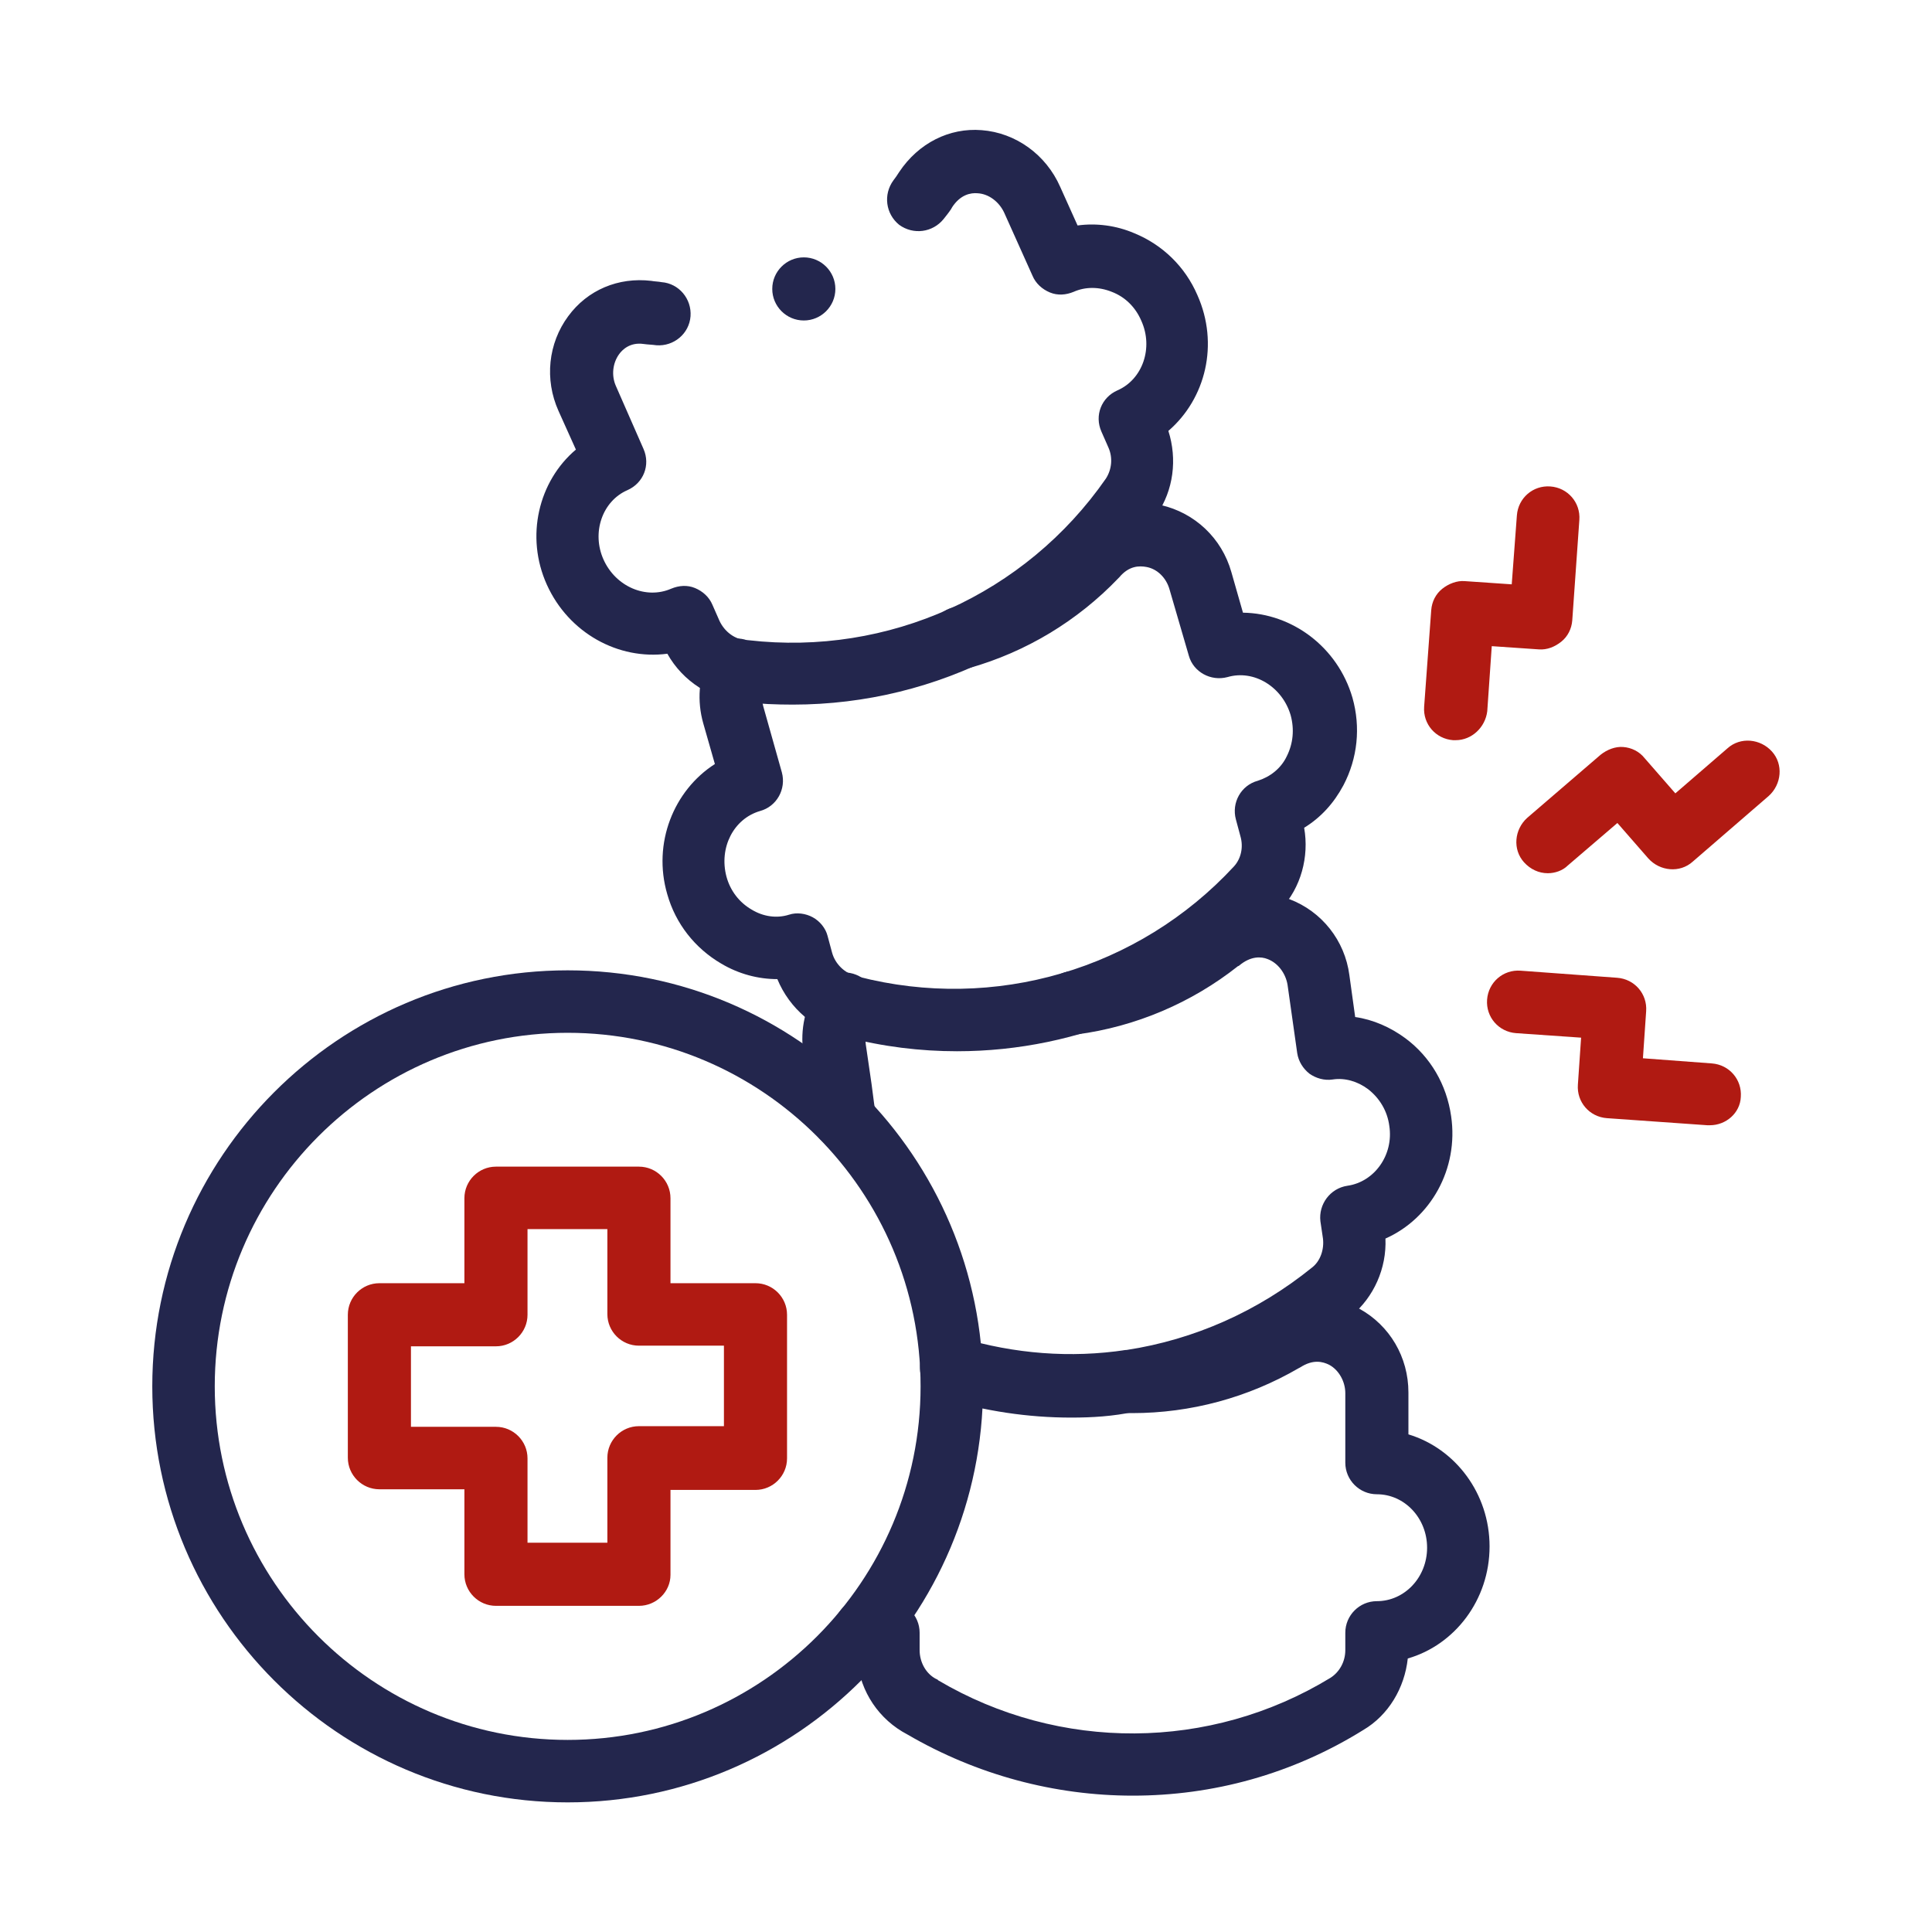
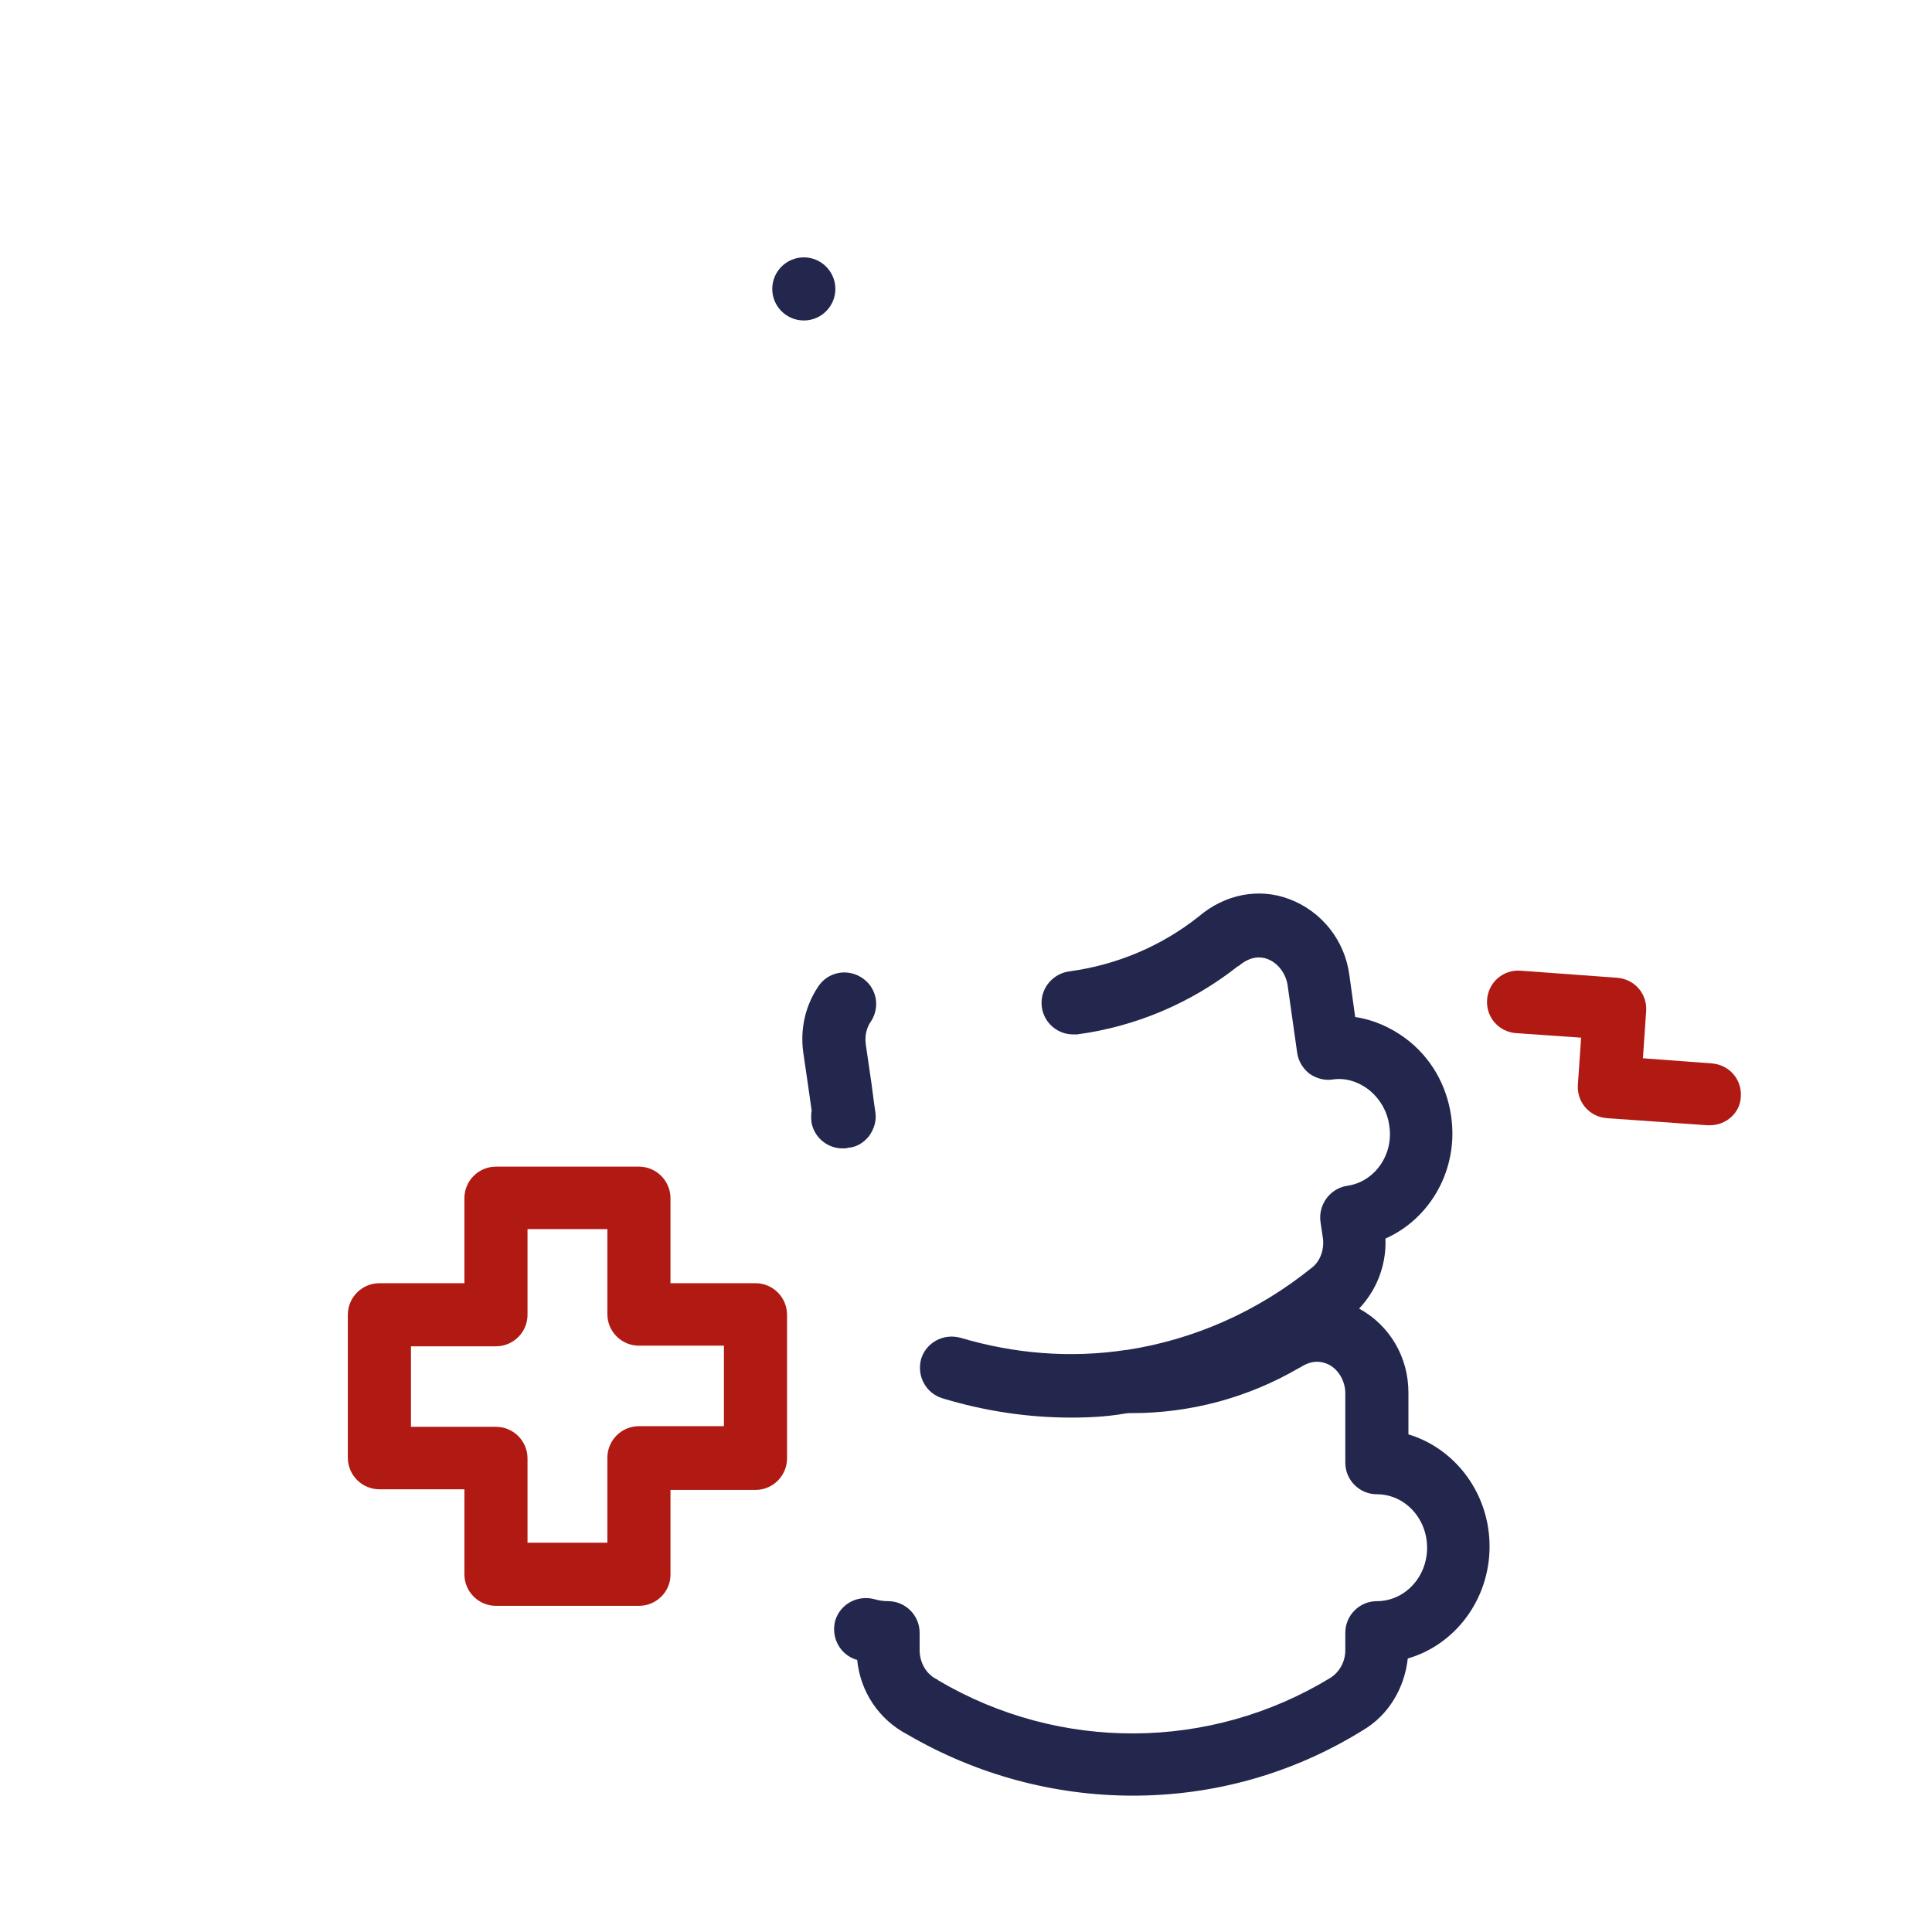
<svg xmlns="http://www.w3.org/2000/svg" version="1.1" id="Layer_1" x="0px" y="0px" width="300px" height="300px" viewBox="0 0 300 300" style="enable-background:new 0 0 300 300;" xml:space="preserve">
  <style type="text/css">
	.st0{fill:none;stroke:#000000;stroke-width:4.103;stroke-linecap:round;stroke-linejoin:round;}
	.st1{fill:none;stroke:#000000;stroke-width:3.933;stroke-linecap:round;stroke-linejoin:round;}
	.st2{fill:none;stroke:#000000;stroke-width:7.545;stroke-miterlimit:22.926;}
	.st3{fill:none;stroke:#000000;stroke-width:7.547;stroke-miterlimit:10.002;}
	.st4{clip-path:url(#SVGID_00000045595142171461290780000014747225269212005295_);}
	.st5{fill:none;stroke:#000000;stroke-width:7.324;stroke-miterlimit:30.568;}
	.st6{fill:none;stroke:#000000;stroke-width:7.324;stroke-miterlimit:3.484;}
	.st7{fill:#23264D;}
	.st8{fill:#B01A12;}
	.st9{fill:none;stroke:#000000;stroke-width:9.547;stroke-linecap:round;stroke-linejoin:round;stroke-miterlimit:10;}
	.st10{fill:none;stroke:#000000;stroke-width:10.163;stroke-linecap:round;stroke-linejoin:round;stroke-miterlimit:10;}
	.st11{fill:none;stroke:#000000;stroke-width:9;stroke-linecap:round;stroke-linejoin:round;stroke-miterlimit:10;}
	.st12{fill:none;stroke:#000000;stroke-width:9.766;stroke-linecap:round;stroke-linejoin:round;stroke-miterlimit:13.333;}
	.st13{fill:#FFFFFF;}
	.st14{clip-path:url(#SVGID_00000070832806070720300060000010437145976302659217_);}
	.st15{clip-path:url(#SVGID_00000082368607802778839460000009464464813615289022_);}
	
		.st16{fill:none;stroke:#000000;stroke-width:9.766;stroke-linecap:round;stroke-linejoin:round;stroke-miterlimit:13.333;stroke-dasharray:9.766,19.531;}
</style>
  <g id="g3214" transform="translate(247.599,127.428)">
    <g>
      <path class="st7" d="M-71.7,151.4c-12.1,0-24.2-3.2-35-9.5c-4.4-2.3-7.3-6.6-7.8-11.6c0,0-0.1,0-0.1,0c-2.6-0.8-4-3.5-3.3-6.1    c0.8-2.6,3.5-4,6.1-3.3c0.7,0.2,1.4,0.3,2.1,0.3c2.7,0,4.9,2.2,4.9,4.9v2.7c0,1.9,1,3.7,2.6,4.5c0.1,0,0.2,0.1,0.3,0.2    c18.8,11.1,42.2,11,60.9-0.4c1.4-0.9,2.3-2.5,2.3-4.3c0-0.9,0-1.8,0-2.7c0-2.7,2.2-4.9,4.9-4.9c4.3,0,7.8-3.7,7.8-8.3    s-3.5-8.3-7.8-8.3c-2.7,0-4.9-2.2-4.9-4.9V88.9c0-1.8-1-3.6-2.5-4.4c-1-0.5-2.5-0.9-4.5,0.4c-0.1,0-0.1,0.1-0.2,0.1    c-7.9,4.6-16.8,7-25.9,7c-0.1,0-0.2,0-0.3,0c-2.7,0-4.9-2.2-4.9-4.9c0-2.7,2.2-4.9,4.9-4.9c0.1,0,0.1,0,0.2,0c7.4,0,14.6-2,21-5.7    c4.5-2.9,9.9-3.1,14.4-0.7c4.7,2.6,7.6,7.5,7.6,13v6.5c7.3,2.2,12.6,9.2,12.6,17.4c0,8.3-5.4,15.3-12.7,17.4    c-0.5,4.6-3,8.8-6.9,11.1C-47,148.1-59.3,151.4-71.7,151.4z" />
    </g>
  </g>
  <g id="g3218" transform="translate(229.93,243.523)">
    <g>
      <path class="st7" d="M-99.1-65.2c-2.3,0-4.3-1.6-4.8-3.9c-0.1-0.7-0.1-1.4,0-2c-0.2-1.4-0.4-2.8-0.6-4.2l-0.7-4.8    c-0.5-3.6,0.3-7.2,2.3-10.2c1.5-2.3,4.5-2.9,6.8-1.4c2.3,1.5,2.9,4.5,1.4,6.8c-0.5,0.7-1,1.9-0.8,3.5l0.7,4.8    c0.3,1.9,0.5,3.9,0.8,5.8c0.2,1.3-0.2,2.6-1,3.7c-0.8,1-1.9,1.7-3.2,1.8C-98.5-65.2-98.8-65.2-99.1-65.2z M-98.2-65.3    C-98.2-65.3-98.3-65.3-98.2-65.3C-98.3-65.3-98.2-65.3-98.2-65.3z" />
    </g>
    <g>
      <path class="st7" d="M-63.6-23.4c-6.7,0-13.4-1-20-3c-2.6-0.8-4-3.5-3.3-6.1c0.8-2.6,3.5-4,6.1-3.3c8.4,2.5,17.1,3.2,25.7,1.9    c0,0,0.1,0,0.1,0c10.5-1.6,20.4-6,28.8-12.8c1.3-1,1.9-2.8,1.7-4.5l-0.4-2.7c-0.3-2.6,1.5-5.1,4.2-5.5c4.2-0.6,7.2-4.8,6.5-9.3    c-0.3-2.3-1.5-4.3-3.3-5.7c-1.6-1.2-3.6-1.8-5.5-1.5c-1.3,0.2-2.6-0.2-3.6-0.9c-1-0.8-1.7-1.9-1.9-3.2c-0.5-3.5-1-7.1-1.5-10.6    c-0.3-1.8-1.5-3.4-3.1-4c-1-0.4-2.6-0.5-4.4,1c0,0-0.1,0.1-0.2,0.1c-7.2,5.7-15.9,9.4-25,10.6c-0.2,0-0.4,0-0.6,0    c-2.7,0-4.9-2.2-4.9-4.9c0-2.5,1.9-4.6,4.4-4.9c7.3-1,14.2-3.9,20-8.5c4.1-3.5,9.4-4.5,14.1-2.7c5,1.9,8.6,6.4,9.3,11.8    c0.3,2.2,0.6,4.3,0.9,6.5c2.8,0.4,5.5,1.6,7.8,3.3c3.9,2.9,6.4,7.2,7.1,12.1c1.2,8.2-3.2,15.9-10.2,19c0.2,4.6-1.8,9.1-5.3,12    c-9.7,7.9-21.3,13.1-33.6,14.9c0,0-0.1,0-0.1,0C-57.1-23.6-60.3-23.4-63.6-23.4z" />
    </g>
  </g>
  <g id="g3222" transform="translate(196.307,356.037)">
    <g id="path3224">
-       <path class="st7" d="M-47.7-192.8c-5.7,0-11.5-0.7-17.2-2.2c-4.8-1-8.8-4.4-10.7-9c-3,0-6-0.8-8.7-2.4c-4.1-2.4-7.1-6.2-8.4-10.8    c-2.3-7.9,1-16.1,7.4-20.2l-1.8-6.3c-1-3.5-0.7-7.2,0.8-10.4c1.2-2.4,4.1-3.5,6.5-2.3c2.4,1.2,3.5,4.1,2.3,6.5    c-0.4,0.8-0.7,2-0.3,3.5l2.9,10.3c0.7,2.6-0.8,5.3-3.4,6c-4.1,1.2-6.4,5.7-5.2,10.2c0.6,2.2,2,4,3.9,5.1c1.8,1.1,3.9,1.4,5.8,0.8    c1.2-0.4,2.6-0.2,3.7,0.4c1.1,0.6,2,1.7,2.3,2.9l0.7,2.6c0.5,1.8,2,3.2,3.7,3.6c0.1,0,0.2,0,0.3,0.1c21.2,5.5,43.6-1.1,58.4-17.1    c1.1-1.2,1.5-3,1-4.7l-0.7-2.6c-0.7-2.6,0.8-5.3,3.4-6c1.9-0.6,3.6-1.9,4.5-3.8c1-2,1.2-4.2,0.6-6.4c-1.3-4.4-5.7-7.1-9.8-5.9    c-2.6,0.7-5.3-0.8-6-3.3l-3-10.3c-0.5-1.8-1.9-3.2-3.6-3.5c-1.1-0.2-2.7-0.2-4.2,1.6c0,0-0.1,0.1-0.1,0.1    c-6.4,6.7-14.4,11.5-23.2,14c-2.6,0.7-5.3-0.8-6-3.4s0.8-5.3,3.4-6c7.1-2,13.6-5.9,18.8-11.3c3.6-4,8.7-5.7,13.6-4.6    c5.2,1.2,9.4,5.1,10.9,10.4l1.8,6.3c7.6,0.1,14.7,5.3,17,13.2c1.3,4.6,0.8,9.4-1.4,13.6c-1.5,2.8-3.5,5-6.1,6.6    c0.8,4.5-0.5,9.3-3.6,12.6C-10.3-200.6-28.7-192.8-47.7-192.8z" />
-     </g>
+       </g>
  </g>
  <g id="g3226" transform="translate(182.825,490.411)">
    <g id="path3228">
-       <path class="st7" d="M-59.7-381c-2.6,0-5.1-0.1-7.7-0.4c-4.9-0.3-9.4-3.2-11.8-7.5c-7.6,1-15.3-3.2-18.7-10.7    c-3.4-7.5-1.3-16.1,4.5-21l-2.7-6c-2.2-4.9-1.6-10.5,1.5-14.7c3-4.1,7.8-6.1,12.9-5.5c0.5,0.1,1.1,0.1,1.6,0.2    c2.7,0.2,4.7,2.6,4.5,5.3c-0.2,2.7-2.6,4.7-5.3,4.5c-0.7-0.1-1.3-0.1-2-0.2c-2.1-0.3-3.3,0.9-3.8,1.6c-1,1.4-1.2,3.3-0.5,4.9    l4.3,9.8c1.1,2.5,0,5.3-2.5,6.4c-3.9,1.7-5.6,6.6-3.7,10.8c1.9,4.2,6.6,6.2,10.5,4.5c1.2-0.5,2.5-0.6,3.7-0.1    c1.2,0.5,2.2,1.4,2.7,2.6l1.1,2.5c0.8,1.7,2.4,2.9,4.2,3c0.1,0,0.2,0,0.3,0c21.7,2.5,43-7.1,55.5-25.1c0.9-1.4,1.1-3.2,0.4-4.8    l-1.1-2.5c-1.1-2.5,0-5.3,2.5-6.4c3.9-1.7,5.6-6.6,3.7-10.8c-0.9-2.1-2.5-3.7-4.6-4.5c-2-0.8-4.1-0.8-5.9,0    c-1.2,0.5-2.5,0.6-3.7,0.1c-1.2-0.5-2.2-1.4-2.7-2.6l-4.4-9.8c-0.8-1.7-2.4-2.9-4.1-3c-1.1-0.1-2.7,0.2-4,2.2    c0,0.1-0.1,0.1-0.1,0.2c-0.4,0.6-0.8,1.1-1.2,1.6c-1.7,2.1-4.7,2.5-6.9,0.9c-2.1-1.7-2.5-4.7-0.9-6.9c0.3-0.4,0.6-0.8,0.9-1.3    c3-4.5,7.8-6.9,12.8-6.5c5.3,0.4,10,3.8,12.2,8.8l2.7,6c2.9-0.4,6,0,8.8,1.2c4.4,1.8,7.9,5.2,9.8,9.6c3.4,7.6,1.3,16.1-4.5,21.1    c1.4,4.4,0.8,9.2-1.8,13C-16-391.9-37.2-381-59.7-381z" />
-     </g>
+       </g>
  </g>
  <g id="g3230" transform="translate(375.547,293.094)">
    <g id="path3232">
-       <path class="st8" d="M-135.2-157.5c-1.4,0-2.7-0.6-3.7-1.7c-1.8-2-1.5-5.1,0.5-6.9l11.4-9.8c1-0.8,2.3-1.3,3.5-1.2    c1.3,0.1,2.5,0.7,3.3,1.7l4.8,5.5l8.1-7c2-1.8,5.1-1.5,6.9,0.5c1.8,2,1.5,5.1-0.5,6.9l-11.8,10.2c-2,1.8-5.1,1.5-6.9-0.5l-4.8-5.5    l-7.7,6.6C-132.9-157.9-134.1-157.5-135.2-157.5z" />
-     </g>
+       </g>
  </g>
  <g id="g3234" transform="translate(366.613,244.127)">
    <g id="path3236">
      <path class="st8" d="M-101.1-69.4c-0.1,0-0.2,0-0.4,0l-15.6-1.1c-2.7-0.2-4.7-2.5-4.5-5.2l0.5-7.3l-10.1-0.7    c-2.7-0.2-4.7-2.5-4.5-5.2c0.2-2.7,2.5-4.7,5.2-4.5l15,1.1c2.7,0.2,4.7,2.5,4.5,5.2l-0.5,7.3l10.7,0.8c2.7,0.2,4.7,2.5,4.5,5.2    C-96.4-71.3-98.6-69.4-101.1-69.4z" />
    </g>
  </g>
  <g id="g3238" transform="translate(347.24,334.035)">
    <g id="path3240">
-       <path class="st8" d="M-121.2-219.1c-0.1,0-0.2,0-0.4,0c-2.7-0.2-4.7-2.5-4.5-5.2l1.1-15c0.1-1.3,0.7-2.5,1.7-3.3    c1-0.8,2.3-1.3,3.5-1.2l7.3,0.5l0.8-10.7c0.2-2.7,2.5-4.7,5.2-4.5c2.7,0.2,4.7,2.5,4.5,5.2l-1.1,15.6c-0.1,1.3-0.7,2.5-1.7,3.3    c-1,0.8-2.2,1.3-3.5,1.2l-7.3-0.5l-0.7,10.1C-116.6-221.1-118.7-219.1-121.2-219.1z" />
-     </g>
+       </g>
  </g>
  <g id="g3242" transform="translate(147.316,462.764)">
    <g id="path3244">
      <path class="st7" d="M-22.5-413c-2.7,0-4.9-2.2-4.9-4.9s2.2-4.9,4.9-4.9h0c2.7,0,4.9,2.2,4.9,4.9S-19.8-413-22.5-413z" />
    </g>
  </g>
  <g id="g4582_00000023989829648264100550000012559182786609094553_" transform="translate(488.047,246.173)">
    <g id="path4584_00000013190616983676611770000001542809539350140827_">
-       <path class="st7" d="M-399.9,33.7c-35.6,0-64.5-29-64.5-64.6s28.9-64.6,64.5-64.6s64.5,29,64.5,64.6S-364.3,33.7-399.9,33.7z     M-399.9-85.8c-30.2,0-54.8,24.6-54.8,54.9s24.6,54.9,54.8,54.9s54.8-24.6,54.8-54.9S-369.7-85.8-399.9-85.8z" />
-     </g>
+       </g>
  </g>
  <g id="g4586_00000119075607786590835400000000401247007427429028_" transform="translate(427.812,268.155)">
    <g id="path4588_00000013191136846915551380000003195465436759988129_">
      <path class="st8" d="M-328.6-18.8h-22.2c-2.7,0-4.9-2.2-4.9-4.9v-13.2h-13.2c-2.7,0-4.9-2.2-4.9-4.9V-64c0-2.7,2.2-4.9,4.9-4.9    h13.2v-13.2c0-2.7,2.2-4.9,4.9-4.9h22.2c2.7,0,4.9,2.2,4.9,4.9v13.2h13.2c2.7,0,4.9,2.2,4.9,4.9v22.3c0,2.7-2.2,4.9-4.9,4.9h-13.2    v13.2C-323.7-21-325.9-18.8-328.6-18.8z M-345.9-28.6h12.4v-13.2c0-2.7,2.2-4.9,4.9-4.9h13.2v-12.5h-13.2c-2.7,0-4.9-2.2-4.9-4.9    v-13.2h-12.4V-64c0,2.7-2.2,4.9-4.9,4.9h-13.2v12.5h13.2c2.7,0,4.9,2.2,4.9,4.9V-28.6z" />
    </g>
  </g>
</svg>